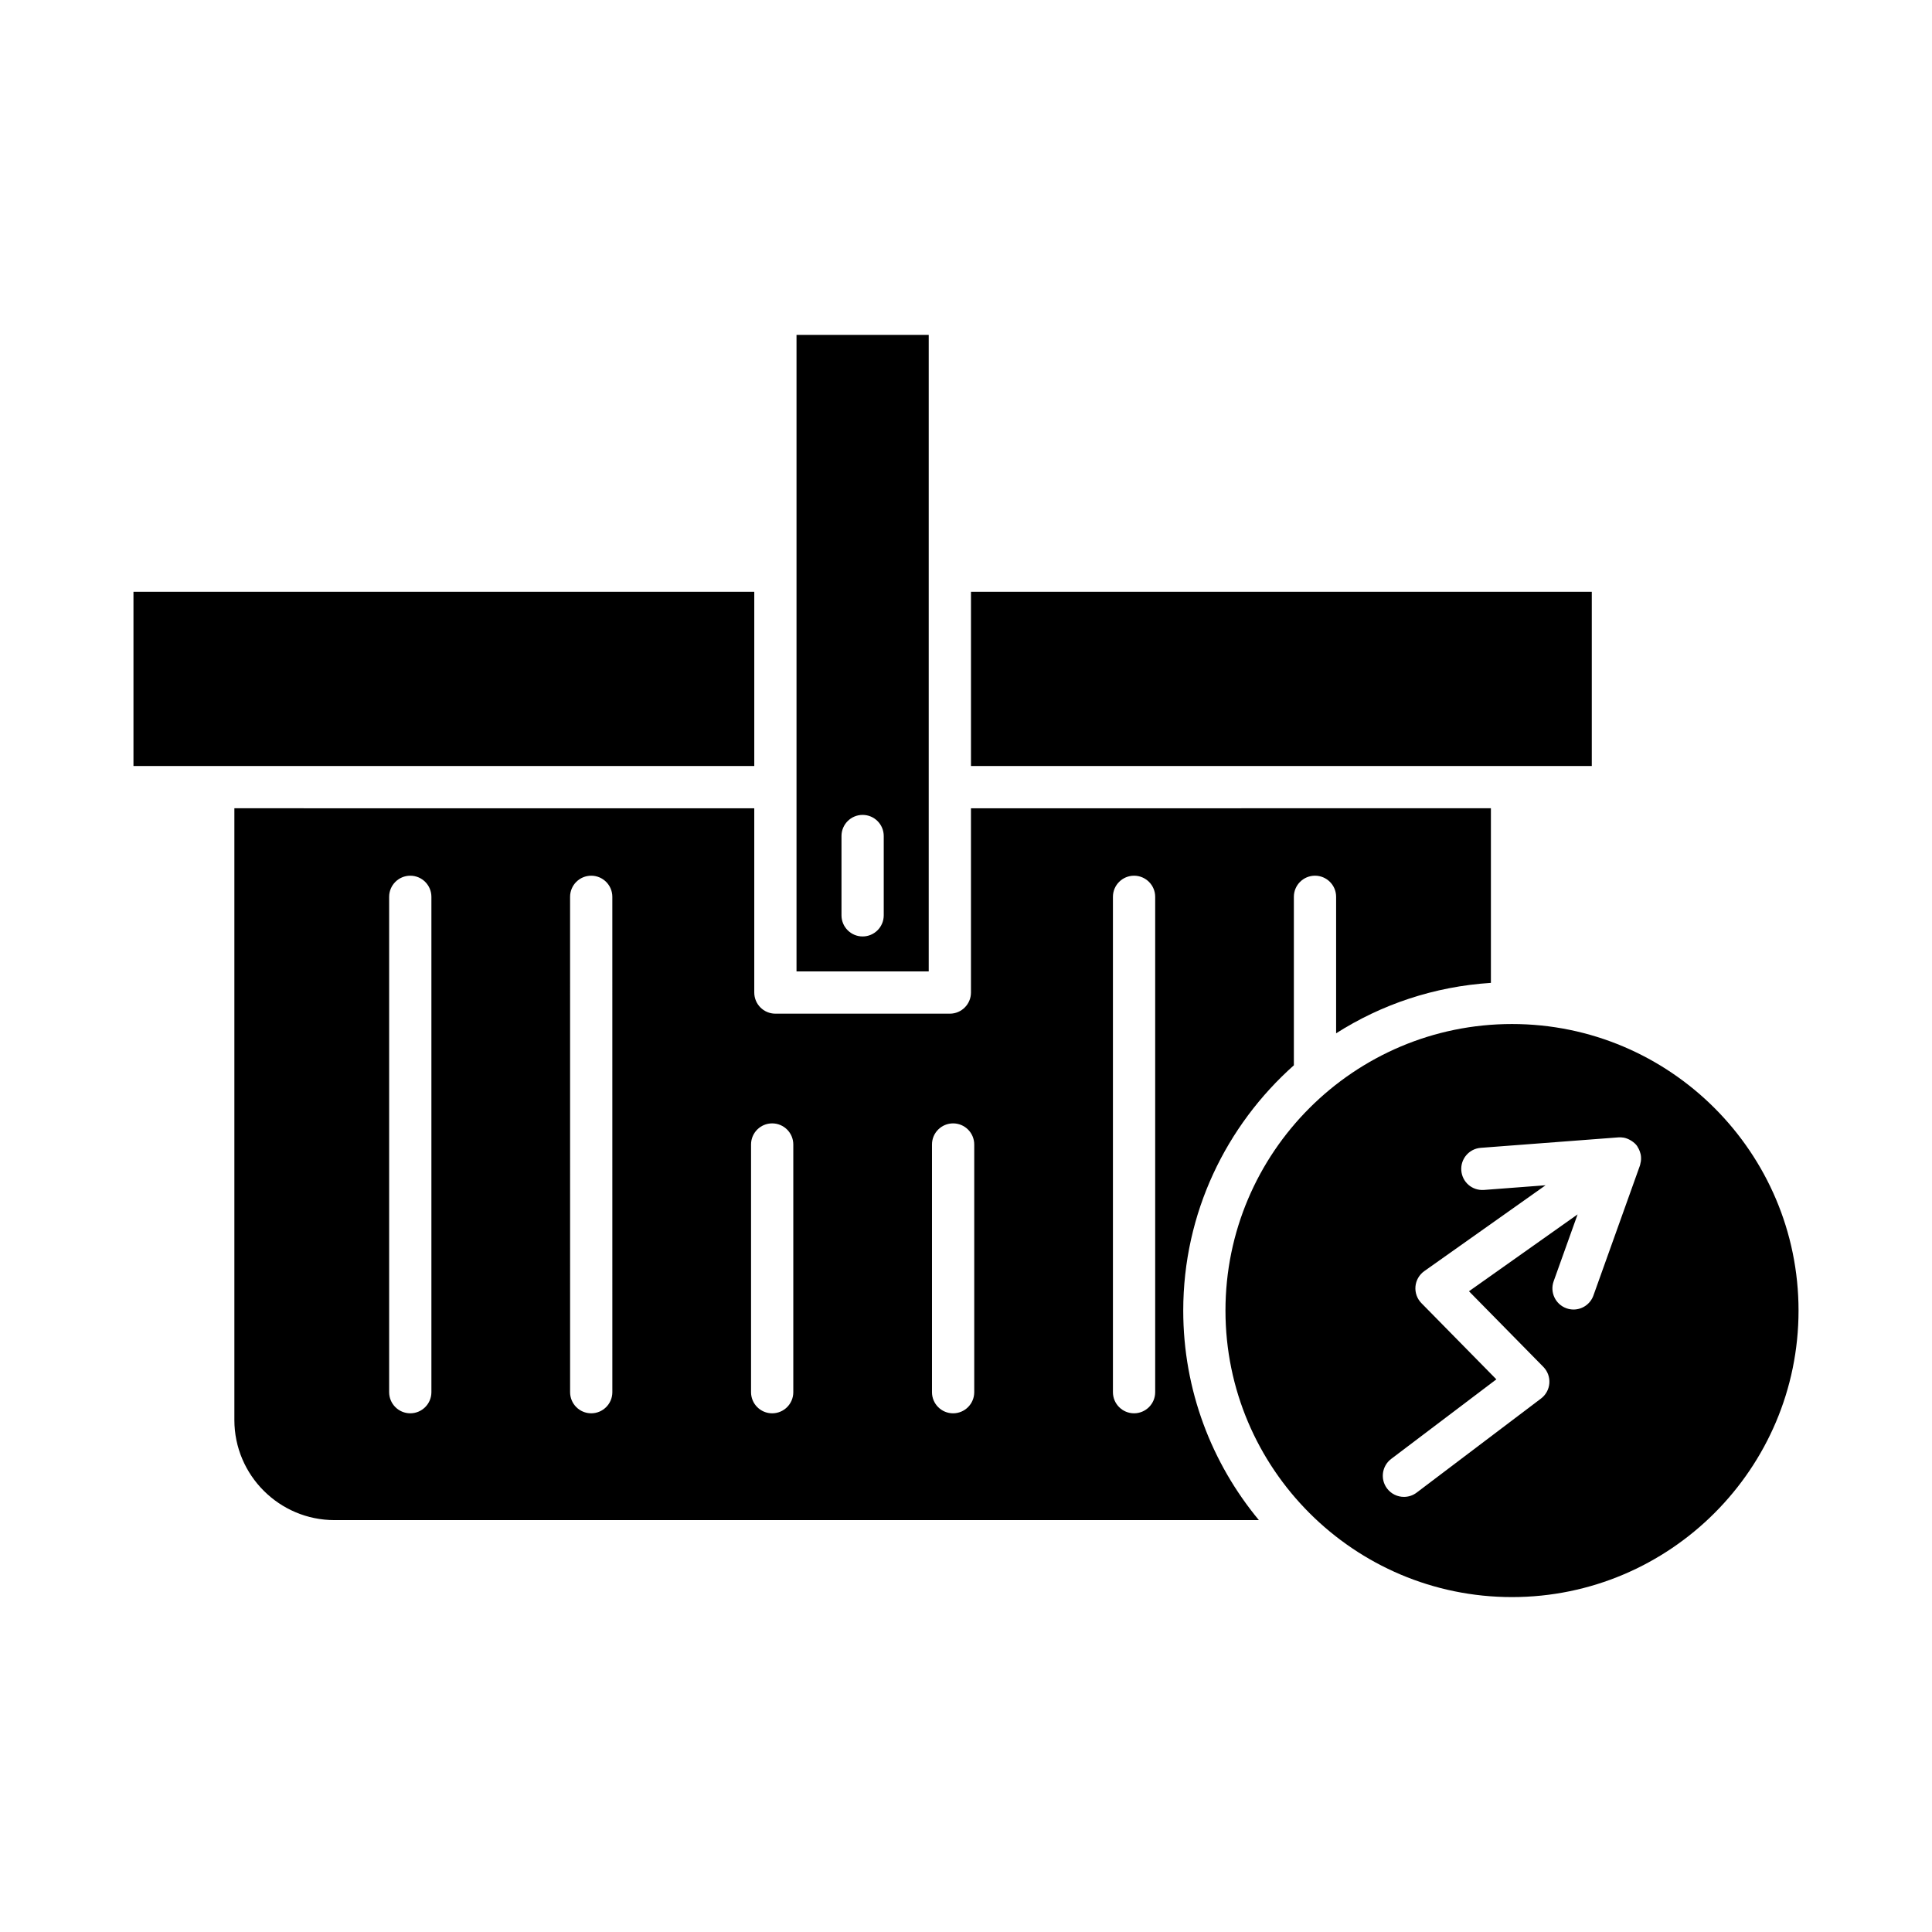
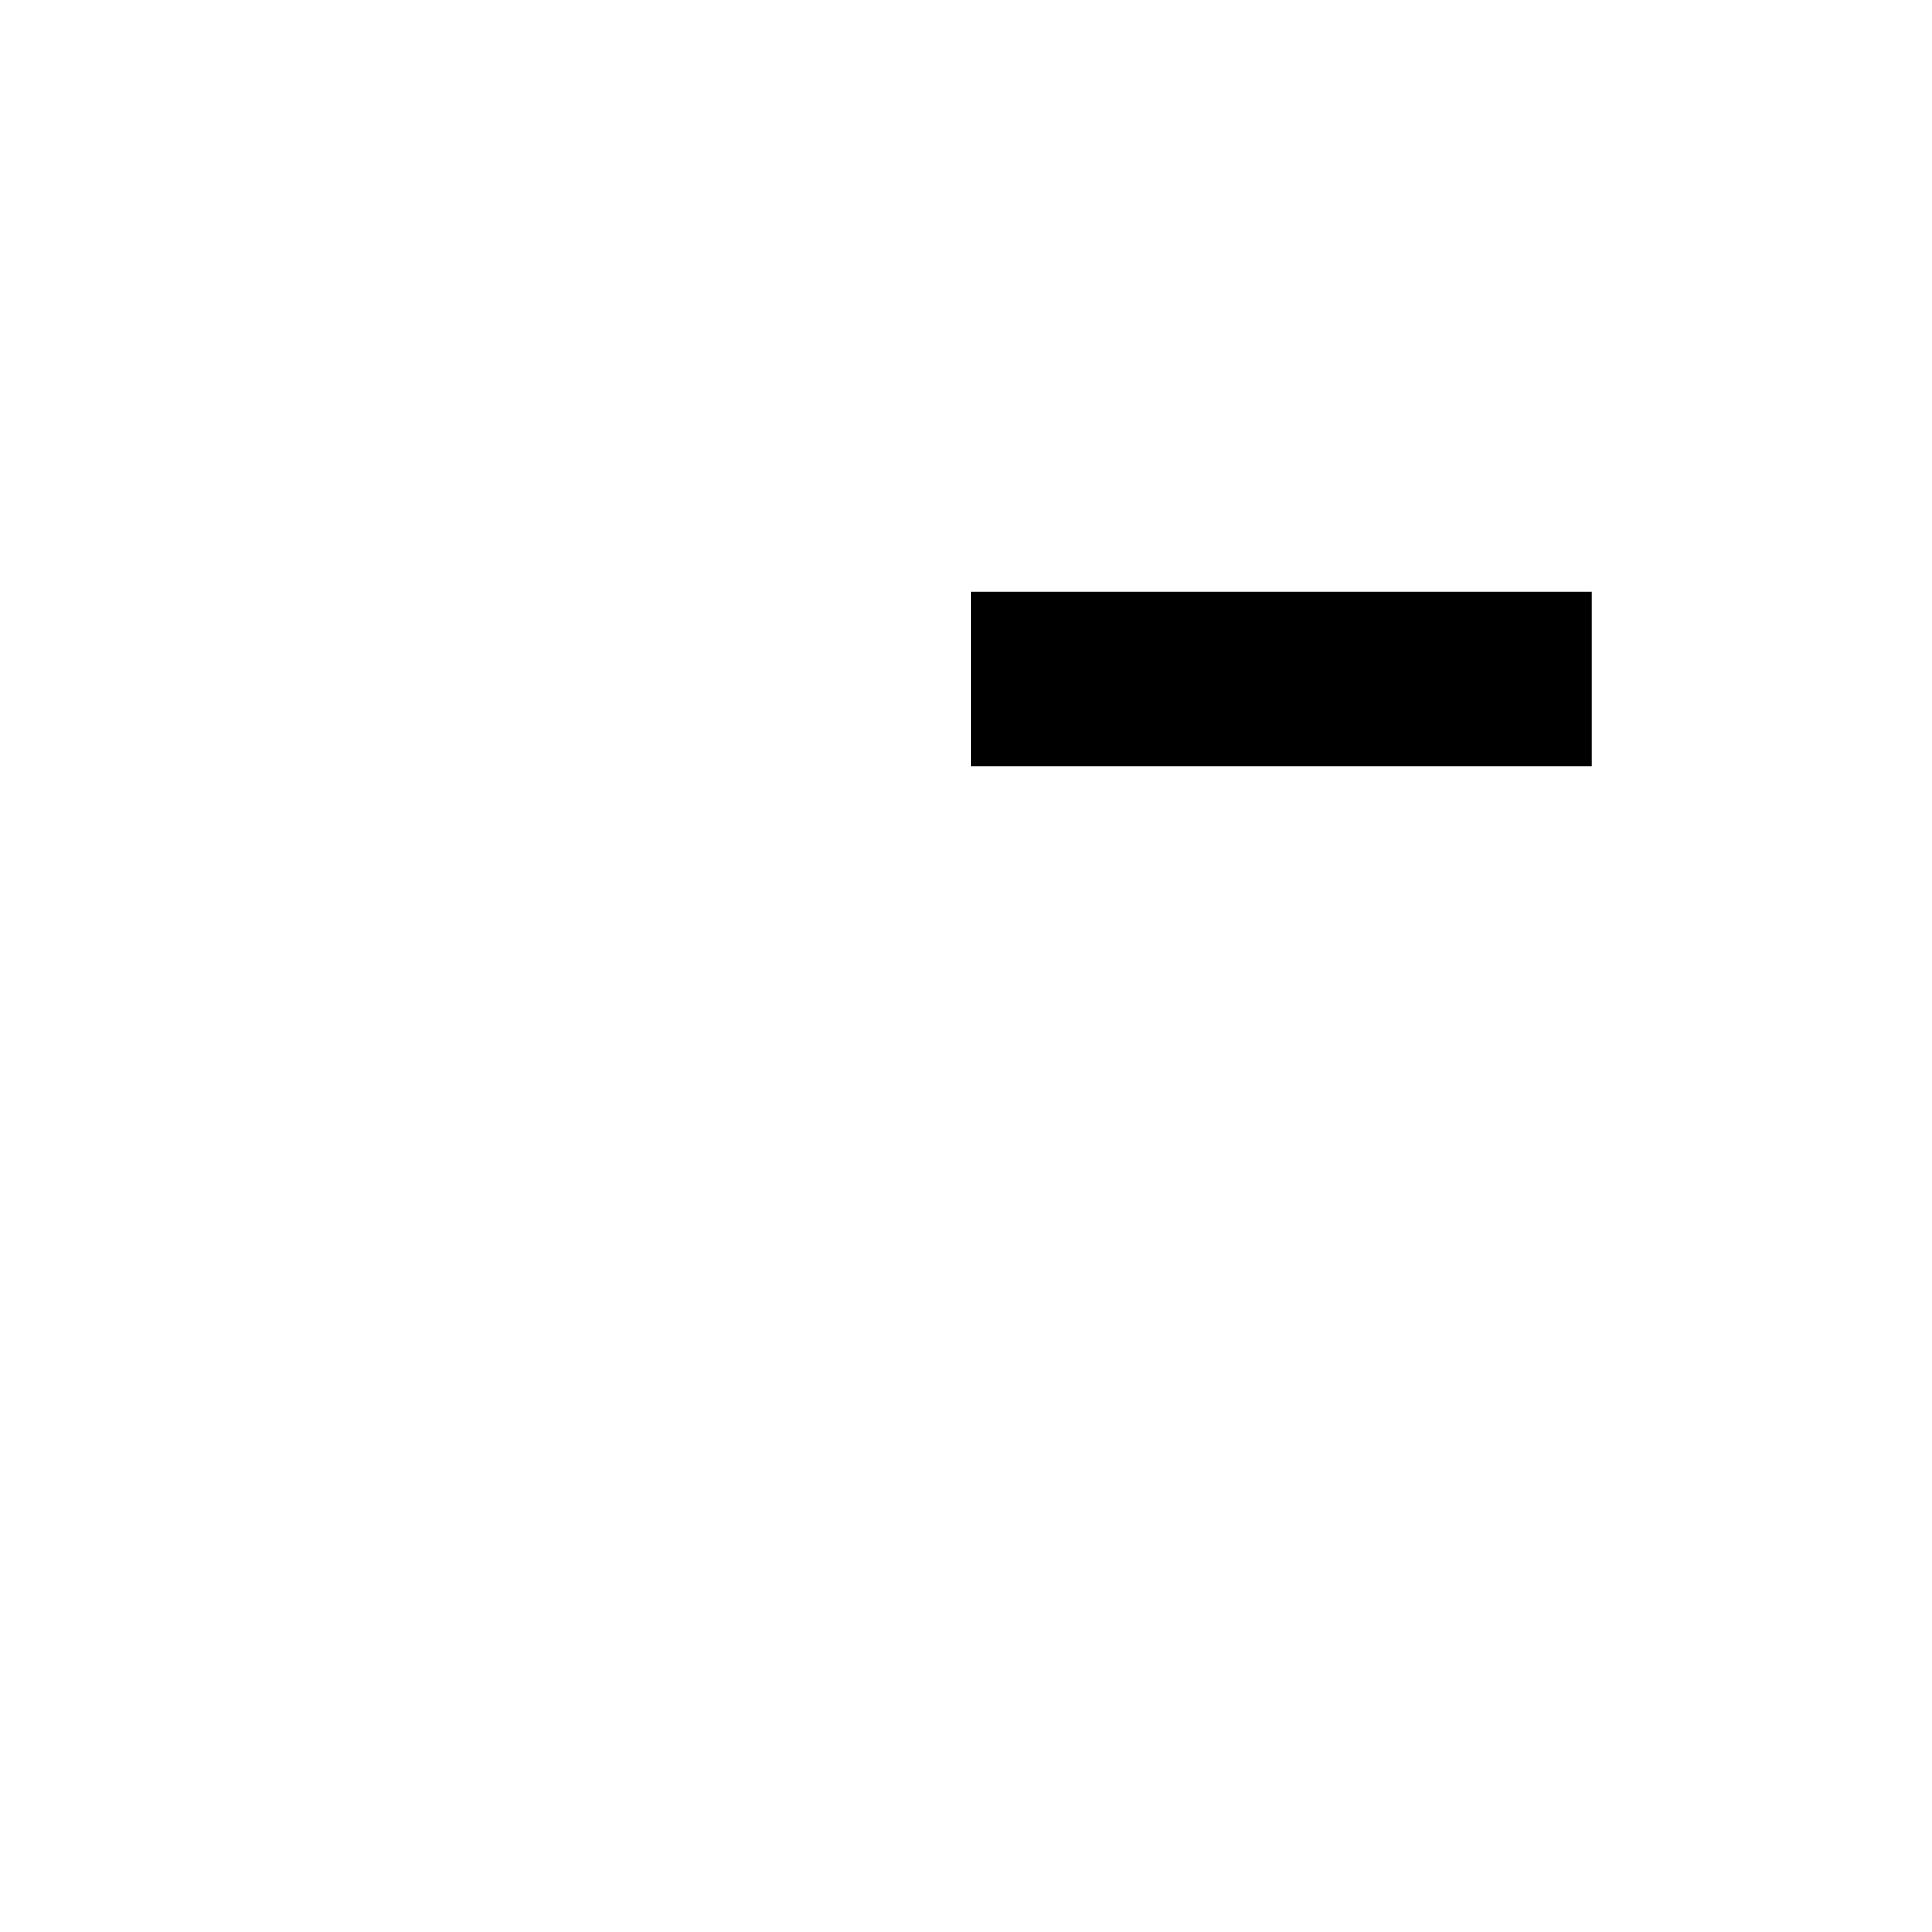
<svg xmlns="http://www.w3.org/2000/svg" fill="#000000" width="800px" height="800px" version="1.1" viewBox="144 144 512 512">
  <g>
    <path d="m401.32 347h164.52v-46.164h-164.52z" />
-     <path d="m343.89 347v-46.164h-164.52v46.164z" />
-     <path d="m390.12 401.43v-168.68h-35.035v168.68zm-23.117-35.875c0-3.09 2.508-5.598 5.598-5.598 3.09 0 5.598 2.508 5.598 5.598v21.016c0 3.09-2.508 5.598-5.598 5.598-3.09 0-5.598-2.508-5.598-5.598z" />
-     <path d="m206.11 358.2v162.11c0 14.633 11.902 26.535 26.539 26.535h244.97c-12.512-15.09-20.047-34.441-20.047-55.527 0-25.848 11.379-49.031 29.316-65.004v-44.648c0-3.09 2.508-5.598 5.598-5.598s5.598 2.508 5.598 5.598v36.168c12.012-7.648 25.992-12.402 41.02-13.363v-46.273l-137.79 0.004v48.832c0 3.09-2.508 5.598-5.598 5.598h-46.23c-3.09 0-5.598-2.508-5.598-5.598v-48.832zm52.215 154.74c0 3.09-2.508 5.598-5.598 5.598s-5.598-2.508-5.598-5.598v-131.27c0-3.09 2.508-5.598 5.598-5.598s5.598 2.508 5.598 5.598zm47.953 0c0 3.09-2.508 5.598-5.598 5.598-3.09 0-5.598-2.508-5.598-5.598l-0.004-131.27c0-3.09 2.508-5.598 5.598-5.598s5.598 2.508 5.598 5.598zm132.66-131.27c0-3.09 2.508-5.598 5.598-5.598s5.598 2.508 5.598 5.598v131.27c0 3.09-2.508 5.598-5.598 5.598s-5.598-2.508-5.598-5.598zm-47.953 65.637c0-3.09 2.508-5.598 5.598-5.598s5.598 2.508 5.598 5.598v65.637c0 3.09-2.508 5.598-5.598 5.598s-5.598-2.508-5.598-5.598zm-42.352-5.598c3.09 0 5.598 2.508 5.598 5.598v65.637c0 3.09-2.508 5.598-5.598 5.598s-5.598-2.508-5.598-5.598v-65.637c0-3.094 2.504-5.598 5.598-5.598z" />
-     <path d="m620.63 491.31c0-41.867-34.062-75.934-75.934-75.934-41.871 0-75.934 34.062-75.934 75.934s34.062 75.934 75.934 75.934c41.867-0.004 75.934-34.066 75.934-75.934zm-104.57 49.379c-1.695 0-3.371-0.766-4.469-2.219-1.867-2.465-1.379-5.977 1.086-7.844l27.871-21.086-19.852-20.188c-1.152-1.168-1.73-2.789-1.586-4.422 0.145-1.633 1.004-3.125 2.344-4.074l32.137-22.75-16.328 1.242c-3.125 0.223-5.769-2.074-6.004-5.156-0.234-3.082 2.074-5.769 5.156-6.004l36.488-2.773c0.445-0.031 0.883-0.004 1.312 0.066 0 0 0.043 0 0.062 0.004 0.637 0.109 1.23 0.359 1.789 0.676 0.121 0.07 0.234 0.137 0.352 0.215 0.508 0.34 0.98 0.73 1.359 1.227 0.027 0.035 0.039 0.078 0.066 0.113 0.016 0.02 0.039 0.031 0.051 0.051 0.039 0.055 0.039 0.121 0.078 0.176 0.336 0.508 0.57 1.059 0.723 1.637 0.031 0.121 0.078 0.234 0.102 0.355 0.121 0.613 0.129 1.234 0.043 1.855-0.02 0.137-0.059 0.262-0.09 0.398-0.051 0.234-0.074 0.473-0.156 0.699l-12.324 34.434c-0.816 2.289-2.973 3.715-5.269 3.715-0.625 0-1.262-0.105-1.887-0.332-2.91-1.043-4.426-4.246-3.383-7.156l6.344-17.723-28.785 20.371 19.707 20.039c1.129 1.148 1.711 2.727 1.594 4.332-0.117 1.605-0.922 3.086-2.207 4.055l-32.953 24.93c-1.008 0.77-2.195 1.137-3.371 1.137z" />
  </g>
</svg>